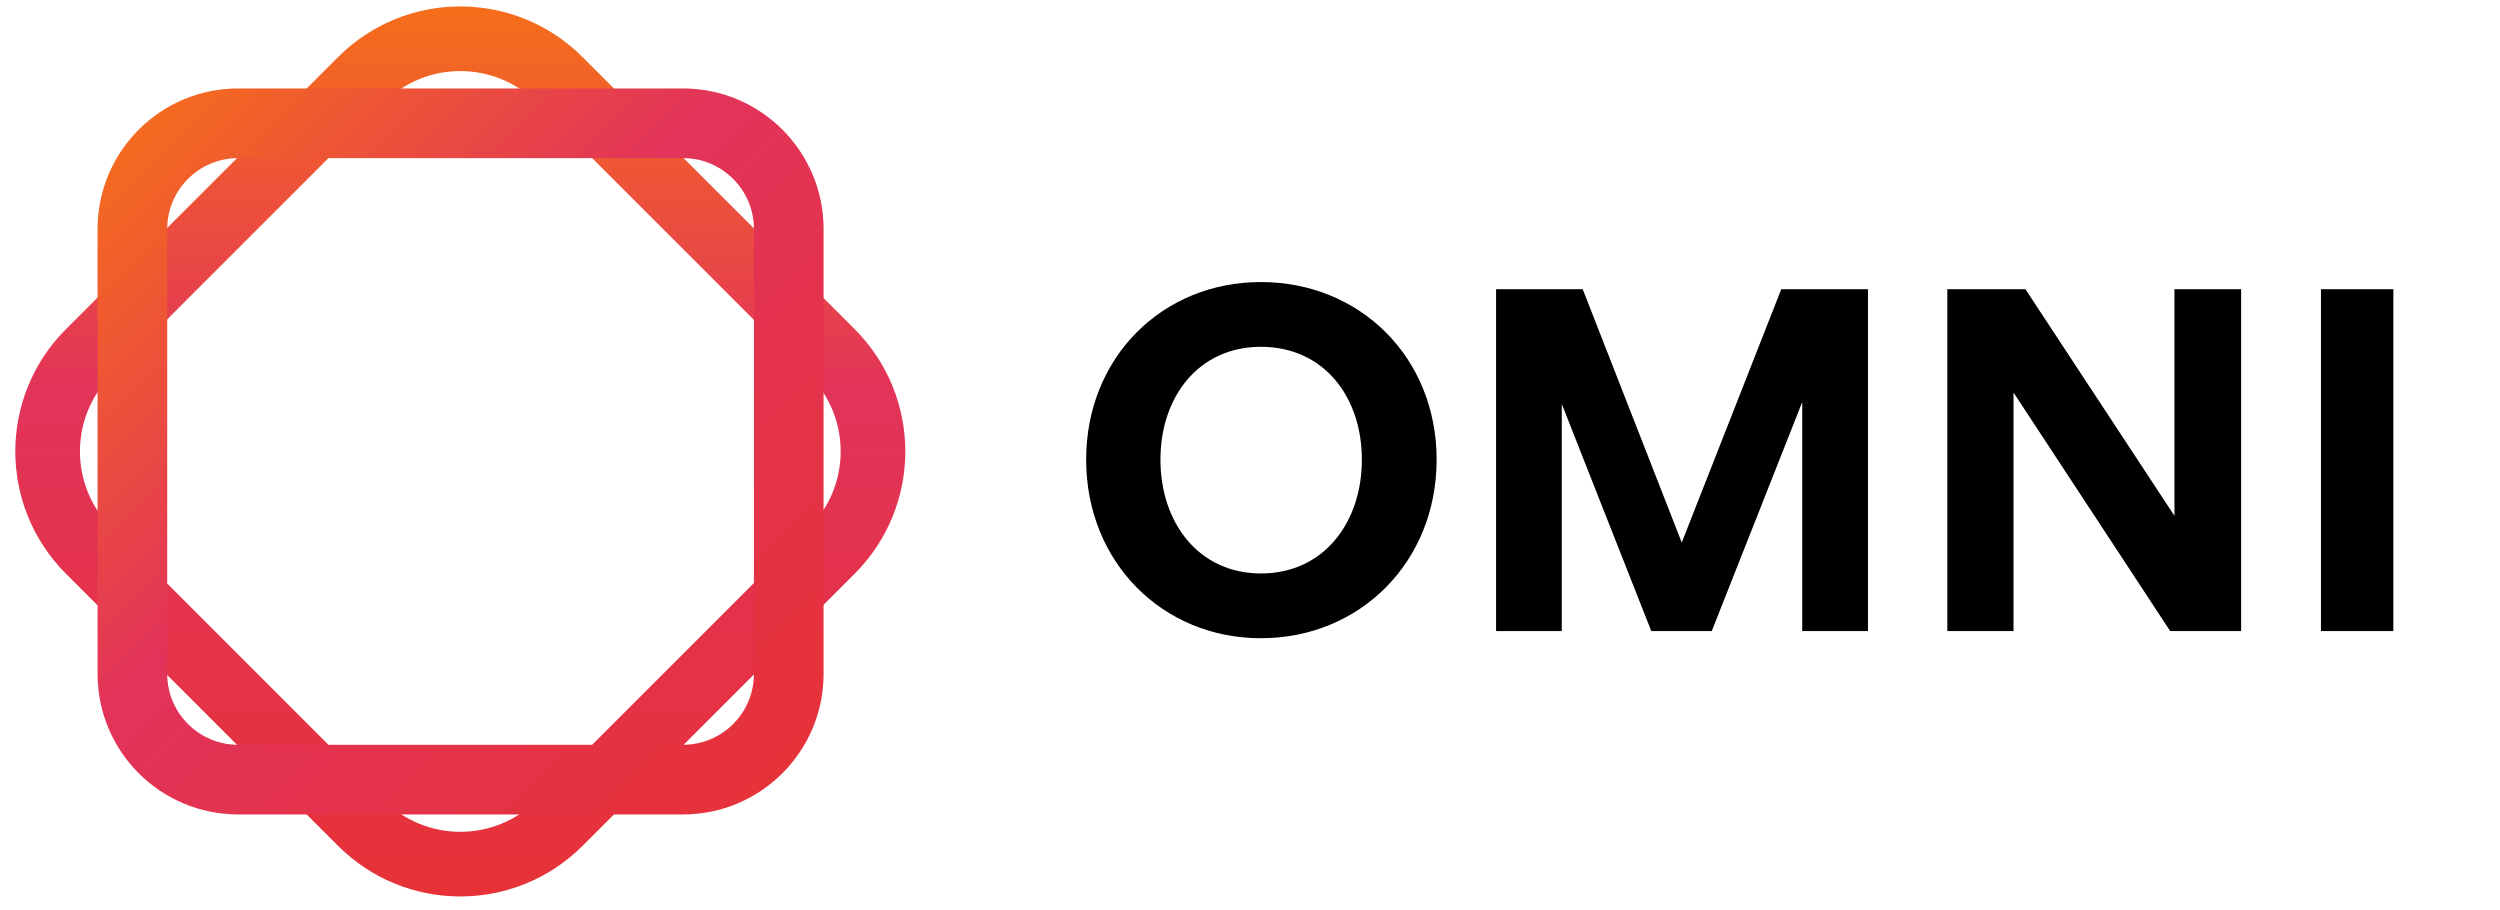
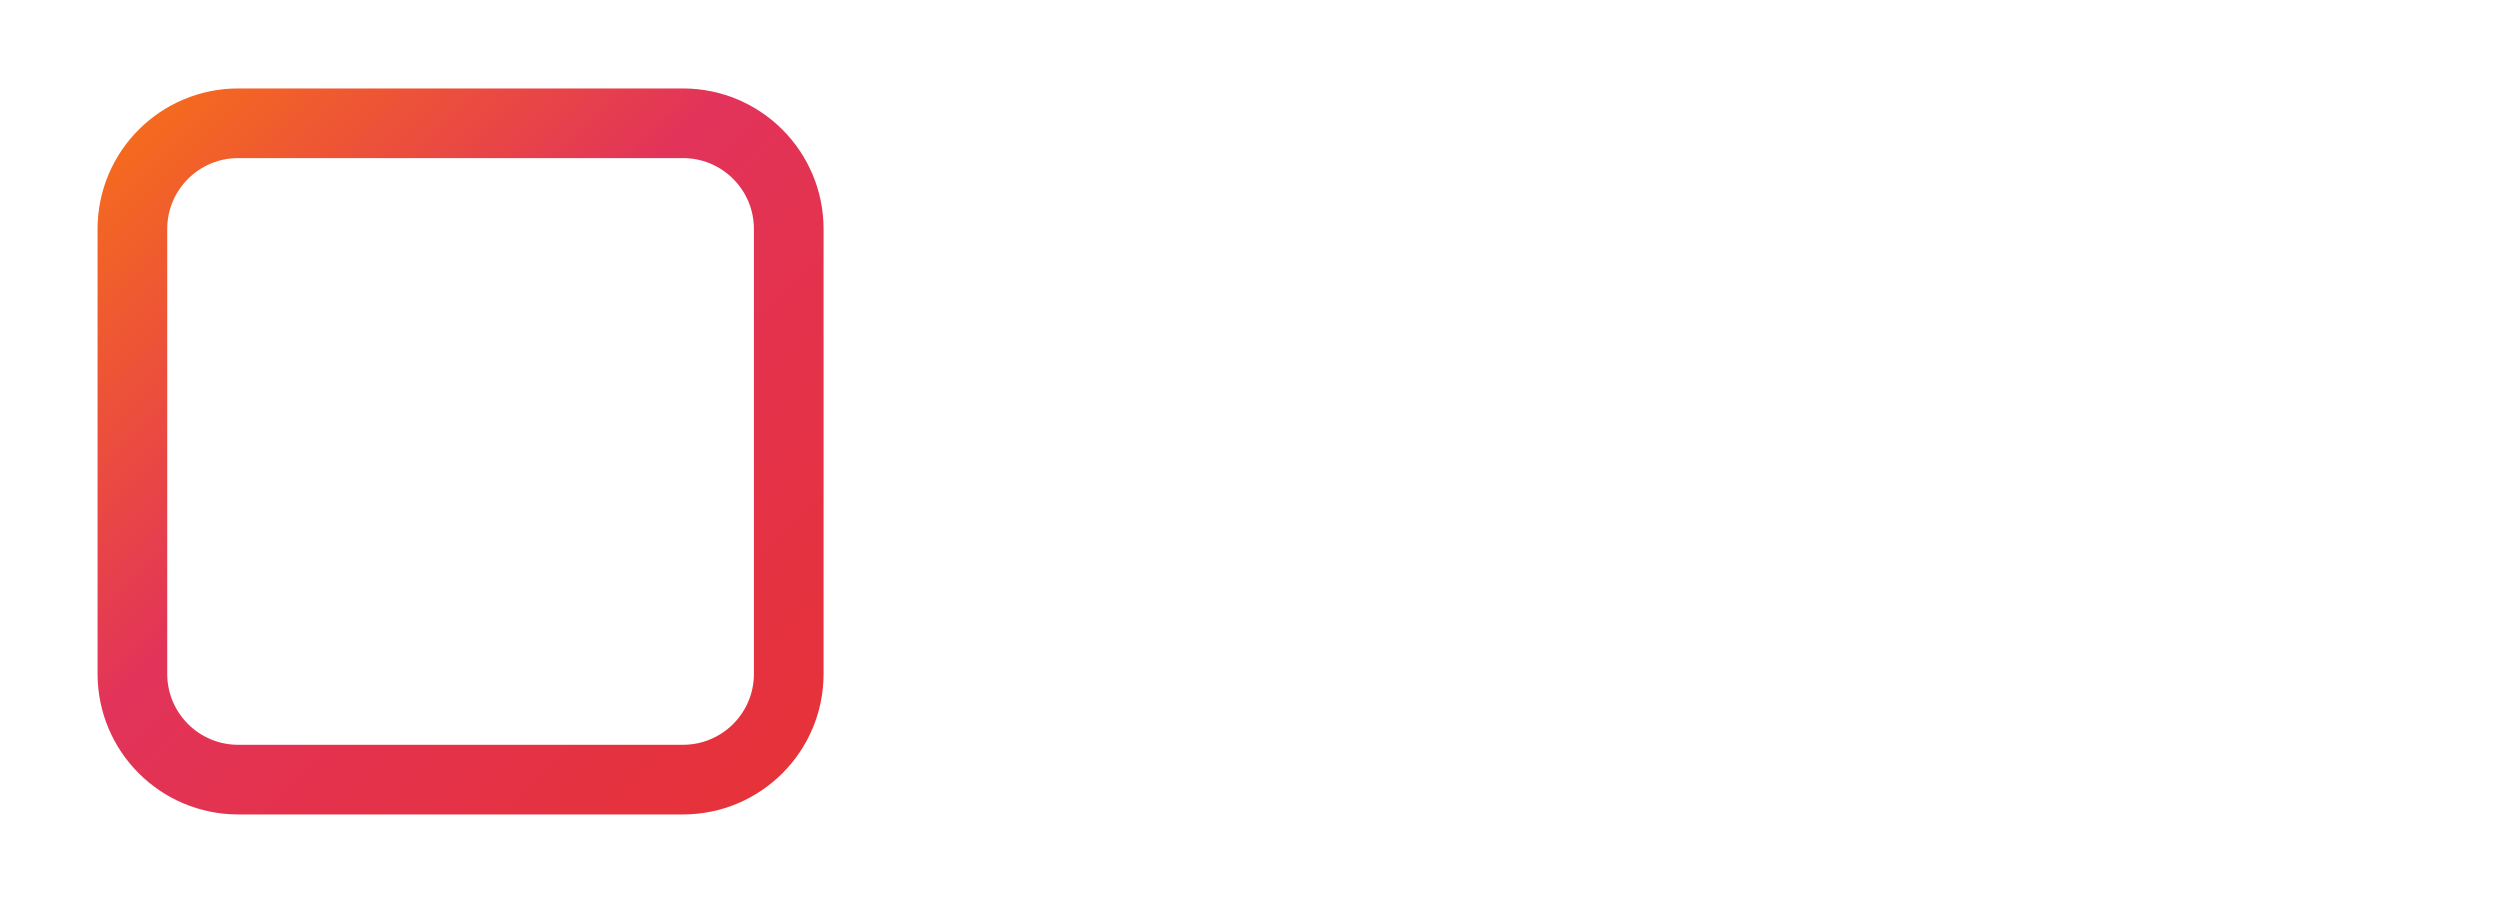
<svg xmlns="http://www.w3.org/2000/svg" width="162" height="59" viewBox="0 0 162 59" fill="none">
  <g clip-path="url(#clip0_2343_3186)">
-     <path d="M23.386 5.18C26.944 1.622 32.712 1.622 36.269 5.18L53.901 22.812C57.459 26.369 57.459 32.137 53.901 35.695L36.269 53.327C32.712 56.885 26.944 56.885 23.386 53.327L5.754 35.695C2.196 32.137 2.197 26.369 5.754 22.812L23.386 5.18Z" stroke="url(#paint0_linear_2343_3186)" stroke-width="4.189" />
    <path d="M8.579 14.841C8.579 11.056 11.648 7.988 15.432 7.988H44.258C48.042 7.988 51.111 11.056 51.111 14.841V43.666C51.111 47.451 48.042 50.519 44.258 50.519H15.432C11.648 50.519 8.579 47.451 8.579 43.666V14.841Z" stroke="url(#paint1_linear_2343_3186)" stroke-width="4.514" />
-     <path d="M81.707 41.357C75.32 41.357 70.383 36.42 70.383 29.786C70.383 23.152 75.32 18.277 81.707 18.277C88.125 18.277 93.093 23.152 93.093 29.786C93.093 36.42 88.125 41.357 81.707 41.357ZM81.707 37.16C85.78 37.16 88.249 33.859 88.249 29.786C88.249 25.713 85.78 22.473 81.707 22.473C77.665 22.473 75.197 25.713 75.197 29.786C75.197 33.859 77.665 37.16 81.707 37.16ZM107.003 40.894L101.203 26.176V40.894H96.945V18.74H102.56L108.978 35.155L115.427 18.74H121.043V40.894H116.785V26.052L110.922 40.894H107.003ZM140.628 40.894L130.476 25.435V40.894H126.187V18.74H131.248L140.905 33.427V18.74H145.225V40.894H140.628ZM155.088 40.894H150.398V18.74H155.088V40.894Z" fill="black" />
  </g>
  <defs>
    <linearGradient id="paint0_linear_2343_3186" x1="29.828" y1="67.978" x2="29.828" y2="-1.262" gradientUnits="userSpaceOnUse">
      <stop stop-color="#E8312C" />
      <stop offset="0.615" stop-color="#E2335A" />
      <stop offset="1" stop-color="#F77216" />
    </linearGradient>
    <linearGradient id="paint1_linear_2343_3186" x1="59.696" y1="59.104" x2="6.323" y2="5.731" gradientUnits="userSpaceOnUse">
      <stop stop-color="#E8312C" />
      <stop offset="0.615" stop-color="#E2335A" />
      <stop offset="1" stop-color="#F77216" />
    </linearGradient>
    <clipPath id="clip0_2343_3186">
      <rect width="161" height="59" fill="white" transform="translate(0.474)" />
    </clipPath>
  </defs>
</svg>